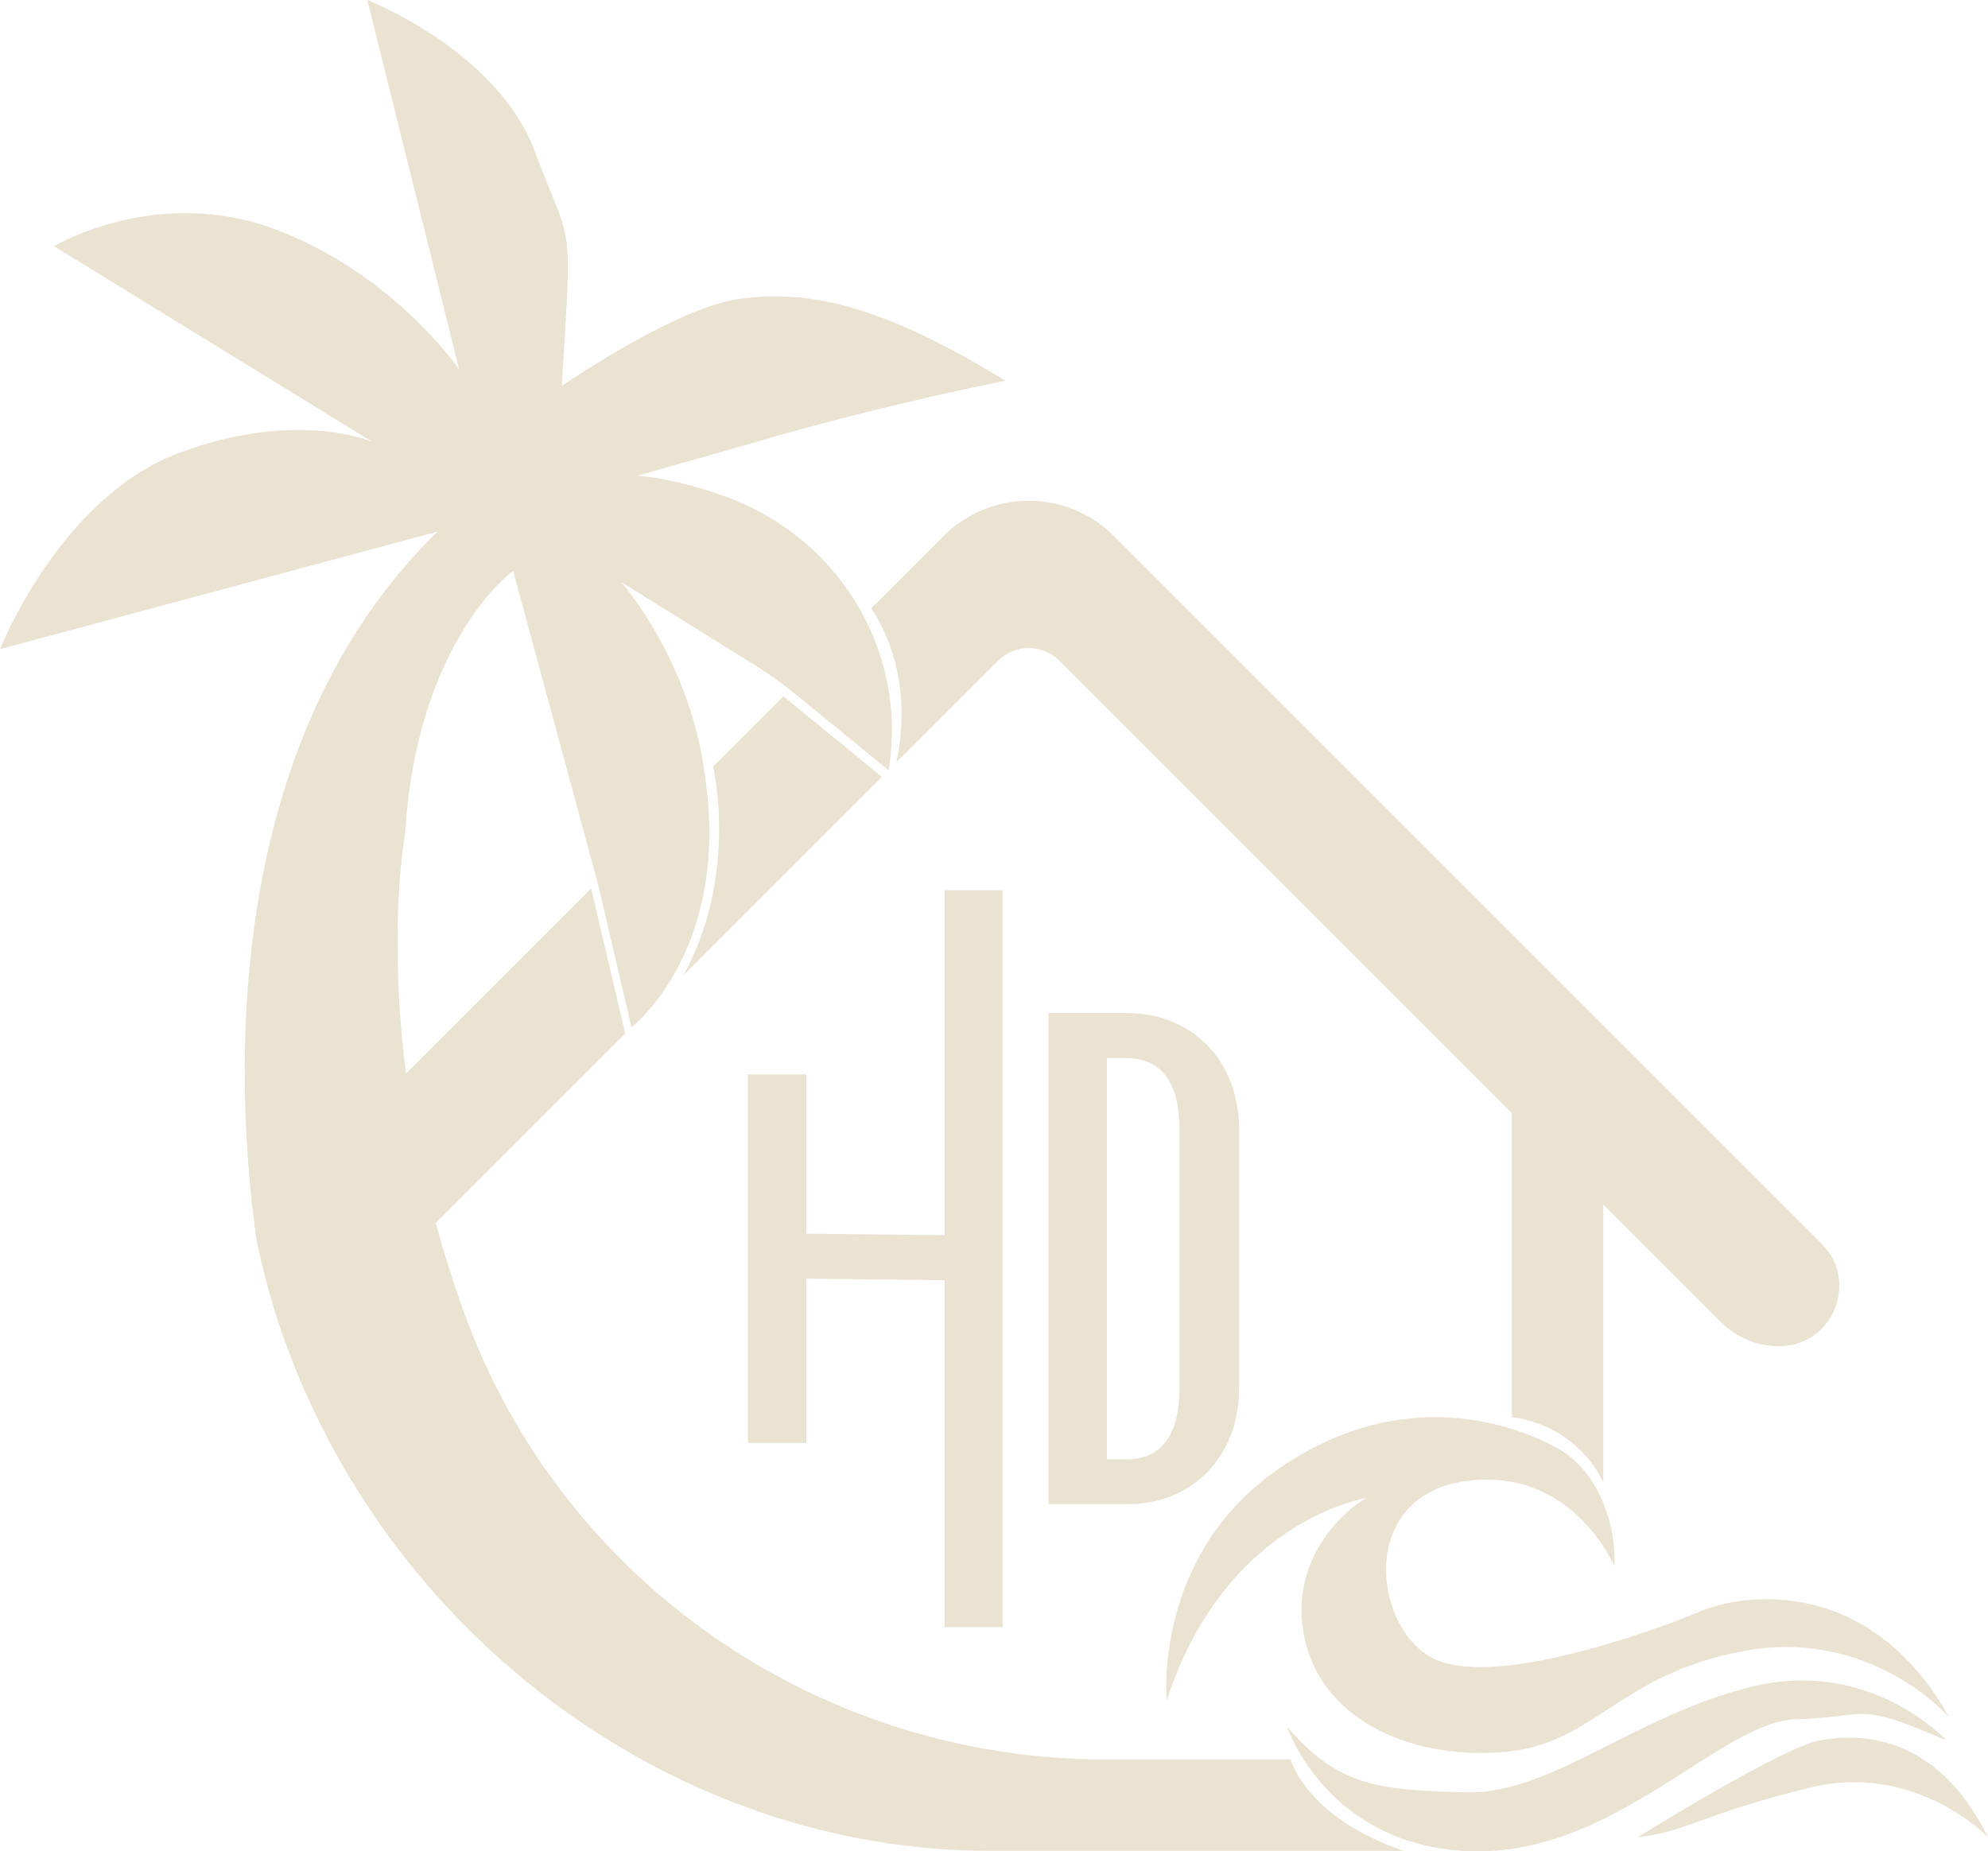
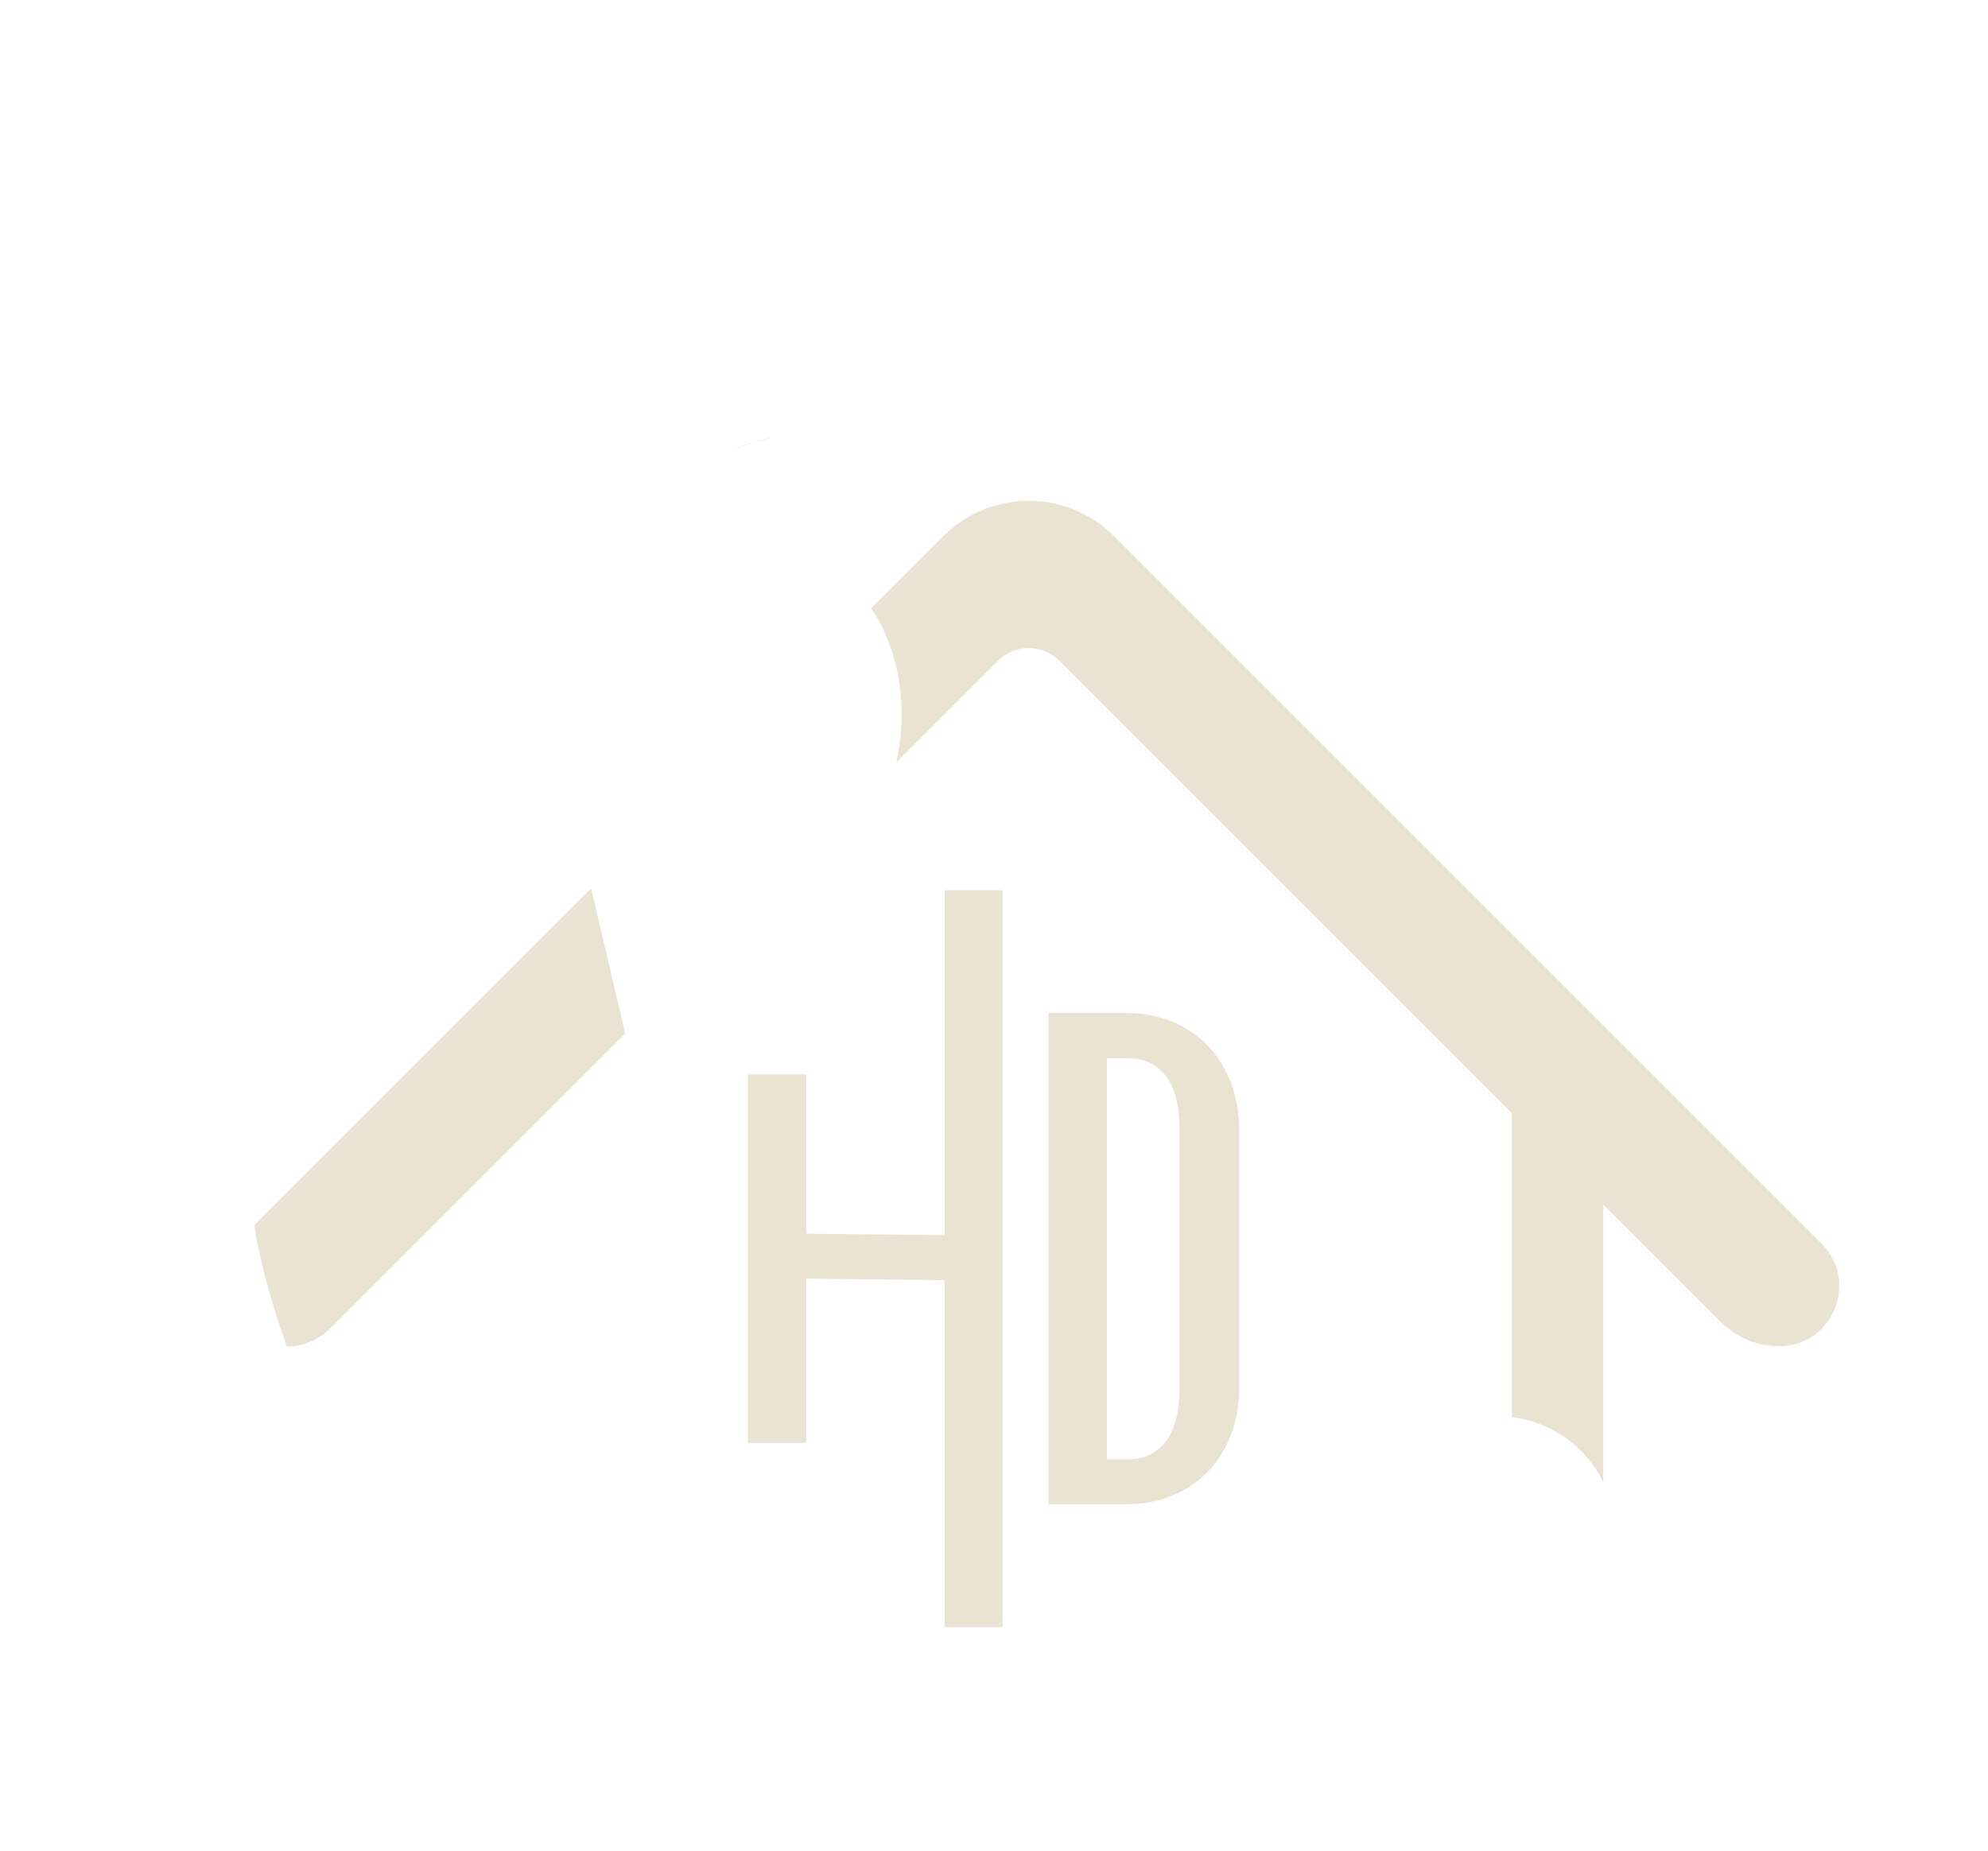
<svg xmlns="http://www.w3.org/2000/svg" id="Layer_2" data-name="Layer 2" viewBox="0 0 671.81 625.72">
  <defs>
    <style>
      .cls-1 {
        fill: #eae3d2;
      }
    </style>
  </defs>
  <g id="Layer_1-2" data-name="Layer 1">
    <g>
      <g>
-         <path class="cls-1" d="M461.94,506.26s-47.77,7.16-67.67,68.46c0,0-4.78-48.56,37.42-78.02,42.19-29.46,80.41-15.13,94.74-7.16,14.33,7.96,19.9,27.07,19.11,39.8,0,0-14.33-34.23-50.95-28.66s-30.25,51.75-8.76,60.5c21.49,8.76,74.04-10.35,89.16-16.72,15.13-6.37,57.32-11.15,83.59,35.82,0,0-26.27-30.25-69.26-22.29-42.99,7.96-50.15,31.84-82,34.23s-62.1-11.94-66.87-40.6c-4.78-28.66,19.11-44.58,21.49-45.38Z" />
-         <path class="cls-1" d="M434.88,583.48s13.53,40.6,62.1,42.19c48.56,1.59,84.39-43.79,109.86-44.58s19.9-6.37,50.95,7.16c0,0-25.48-27.86-65.28-18.31-39.8,9.55-68.46,36.62-97.12,35.82-28.66-.8-42.99-1.59-60.5-22.29Z" />
-         <path class="cls-1" d="M553.49,620.9s48.56-30.25,61.3-32.64,39.19-3.18,57.01,32.64c0,0-24.37-25.48-60.2-16.72-35.82,8.76-42.19,15.13-58.11,16.72Z" />
-       </g>
+         </g>
      <path class="cls-1" d="M211.27,349.32l-99.54,99.54c-3.93,3.92-9.21,6.17-14.75,6.26-4.3-11.72-7.75-23.82-10.29-36.22v-.05c-.22-1.53-.44-3.15-.66-4.85l51.18-51.18,62.56-62.56,11.5,49.05Z" />
-       <path class="cls-1" d="M264.72,235.32l33.3,27.25-67.04,67.04c18.71-34.05,10-70.54,10-70.54l23.75-23.75Z" />
      <path class="cls-1" d="M581.53,446.82l-39.73-39.73v93.8c-10.27-20.58-30.91-21.91-30.91-21.91v-102.79s-152.86-152.86-152.86-152.86c-5.74-5.74-15.04-5.74-20.78,0l-34.36,34.36c6.95-31.93-8.49-52.06-8.49-52.06l24.45-24.45c15.9-15.9,41.68-15.9,57.58,0l239.15,239.15c12.81,12.81,3.7,34.71-14.41,34.66h0c-7.37-.02-14.43-2.96-19.64-8.17Z" />
      <g>
        <path class="cls-1" d="M260.27,148.08l-16.14,4.55c5.47-1.63,10.84-3.21,16.11-4.69,0,.05.03.08.03.13Z" />
-         <path class="cls-1" d="M436.15,594.65h-62.58c-96.93,0-184.14-60.28-216.91-151.47-3.68-10.24-6.79-20.21-9.4-29.85-4.92-18.17-8.09-35.16-10.05-50.5-6.05-47.26-.72-78.84-.35-80.91l.03-.11c3.95-65.53,36.51-88.9,36.51-88.9l28.77,106.27,11.21,48.01s33.8-25.95,24.8-85.37c-4.97-38.25-27.48-64.21-28.27-65.1l44.83,27.85c4.98,3.08,9.75,6.5,14.3,10.22l2.27,1.85,28.96,23.69c.05-.32.1-.63.16-.95,6.03-38.44-15.93-75.68-51.99-90.27-18.4-7.42-33.07-8.34-33.07-8.34l25.56-7.22,2.74-.78c.16-.03.31-.08.47-.14,5.48-1.63,10.85-3.21,16.11-4.69,44.49-12.55,79.5-19.24,79.5-19.24t-.06-.05c-15.24-9.35-31.38-18.09-48.44-23.62-11.93-3.84-24.48-5.68-36.96-4.53-3.61.34-6.9.87-9.72,1.61-21.9,5.68-54.73,28.35-54.75,28.37,1.26-20.4,2.08-32.09,2.08-40.11,0-15.01-2.9-17.11-11.21-39.3C167.92,17,124.12,0,124.12,0l31.02,124.8c-.69-.97-22.54-32.38-62.05-47.28-40.15-15.11-74.84,5.69-74.84,5.69l107.67,66.18c-.95-.4-26.27-11.06-65.68,3.79C20.09,168.32,0,219.39,0,219.39l147.84-39.72c-73.55,71.82-68.01,186.37-61.81,234.34.21,1.7.43,3.32.66,4.85v.05c2.54,12.4,5.99,24.5,10.29,36.22,36.11,98.57,131.47,170.43,237.9,170.43h139.52c-32.93-11.18-38.25-30.9-38.25-30.9ZM136.29,283.47c-.58,1.68-1.63,4.58-3.06,8.4l3.06-8.4Z" />
      </g>
      <path class="cls-1" d="M319.2,300.88v116.59l-46.73-.52v-53.81h-19.75v124.51h19.75v-55.5l46.73.52v117.24h19.64v-249.02h-19.64Z" />
      <path class="cls-1" d="M413.8,361.21c-3.25-5.98-7.76-10.62-13.54-13.91-5.78-3.28-12.3-4.92-19.53-4.92h-26.4v166.01h26.96c7.09-.04,13.51-1.74,19.28-5.09,5.76-3.36,10.23-8.01,13.4-13.96s4.76-12.67,4.76-20.18v-87.82c-.04-7.43-1.68-14.14-4.93-20.12ZM398.57,469.16c0,7.96-1.52,13.96-4.56,17.99-3.04,4.03-7.39,6.05-13.07,6.05h-6.87v-135.56h6.65c5.81,0,10.24,2.01,13.29,6.03,3.03,4.02,4.56,9.98,4.56,17.9v87.59Z" />
    </g>
  </g>
</svg>